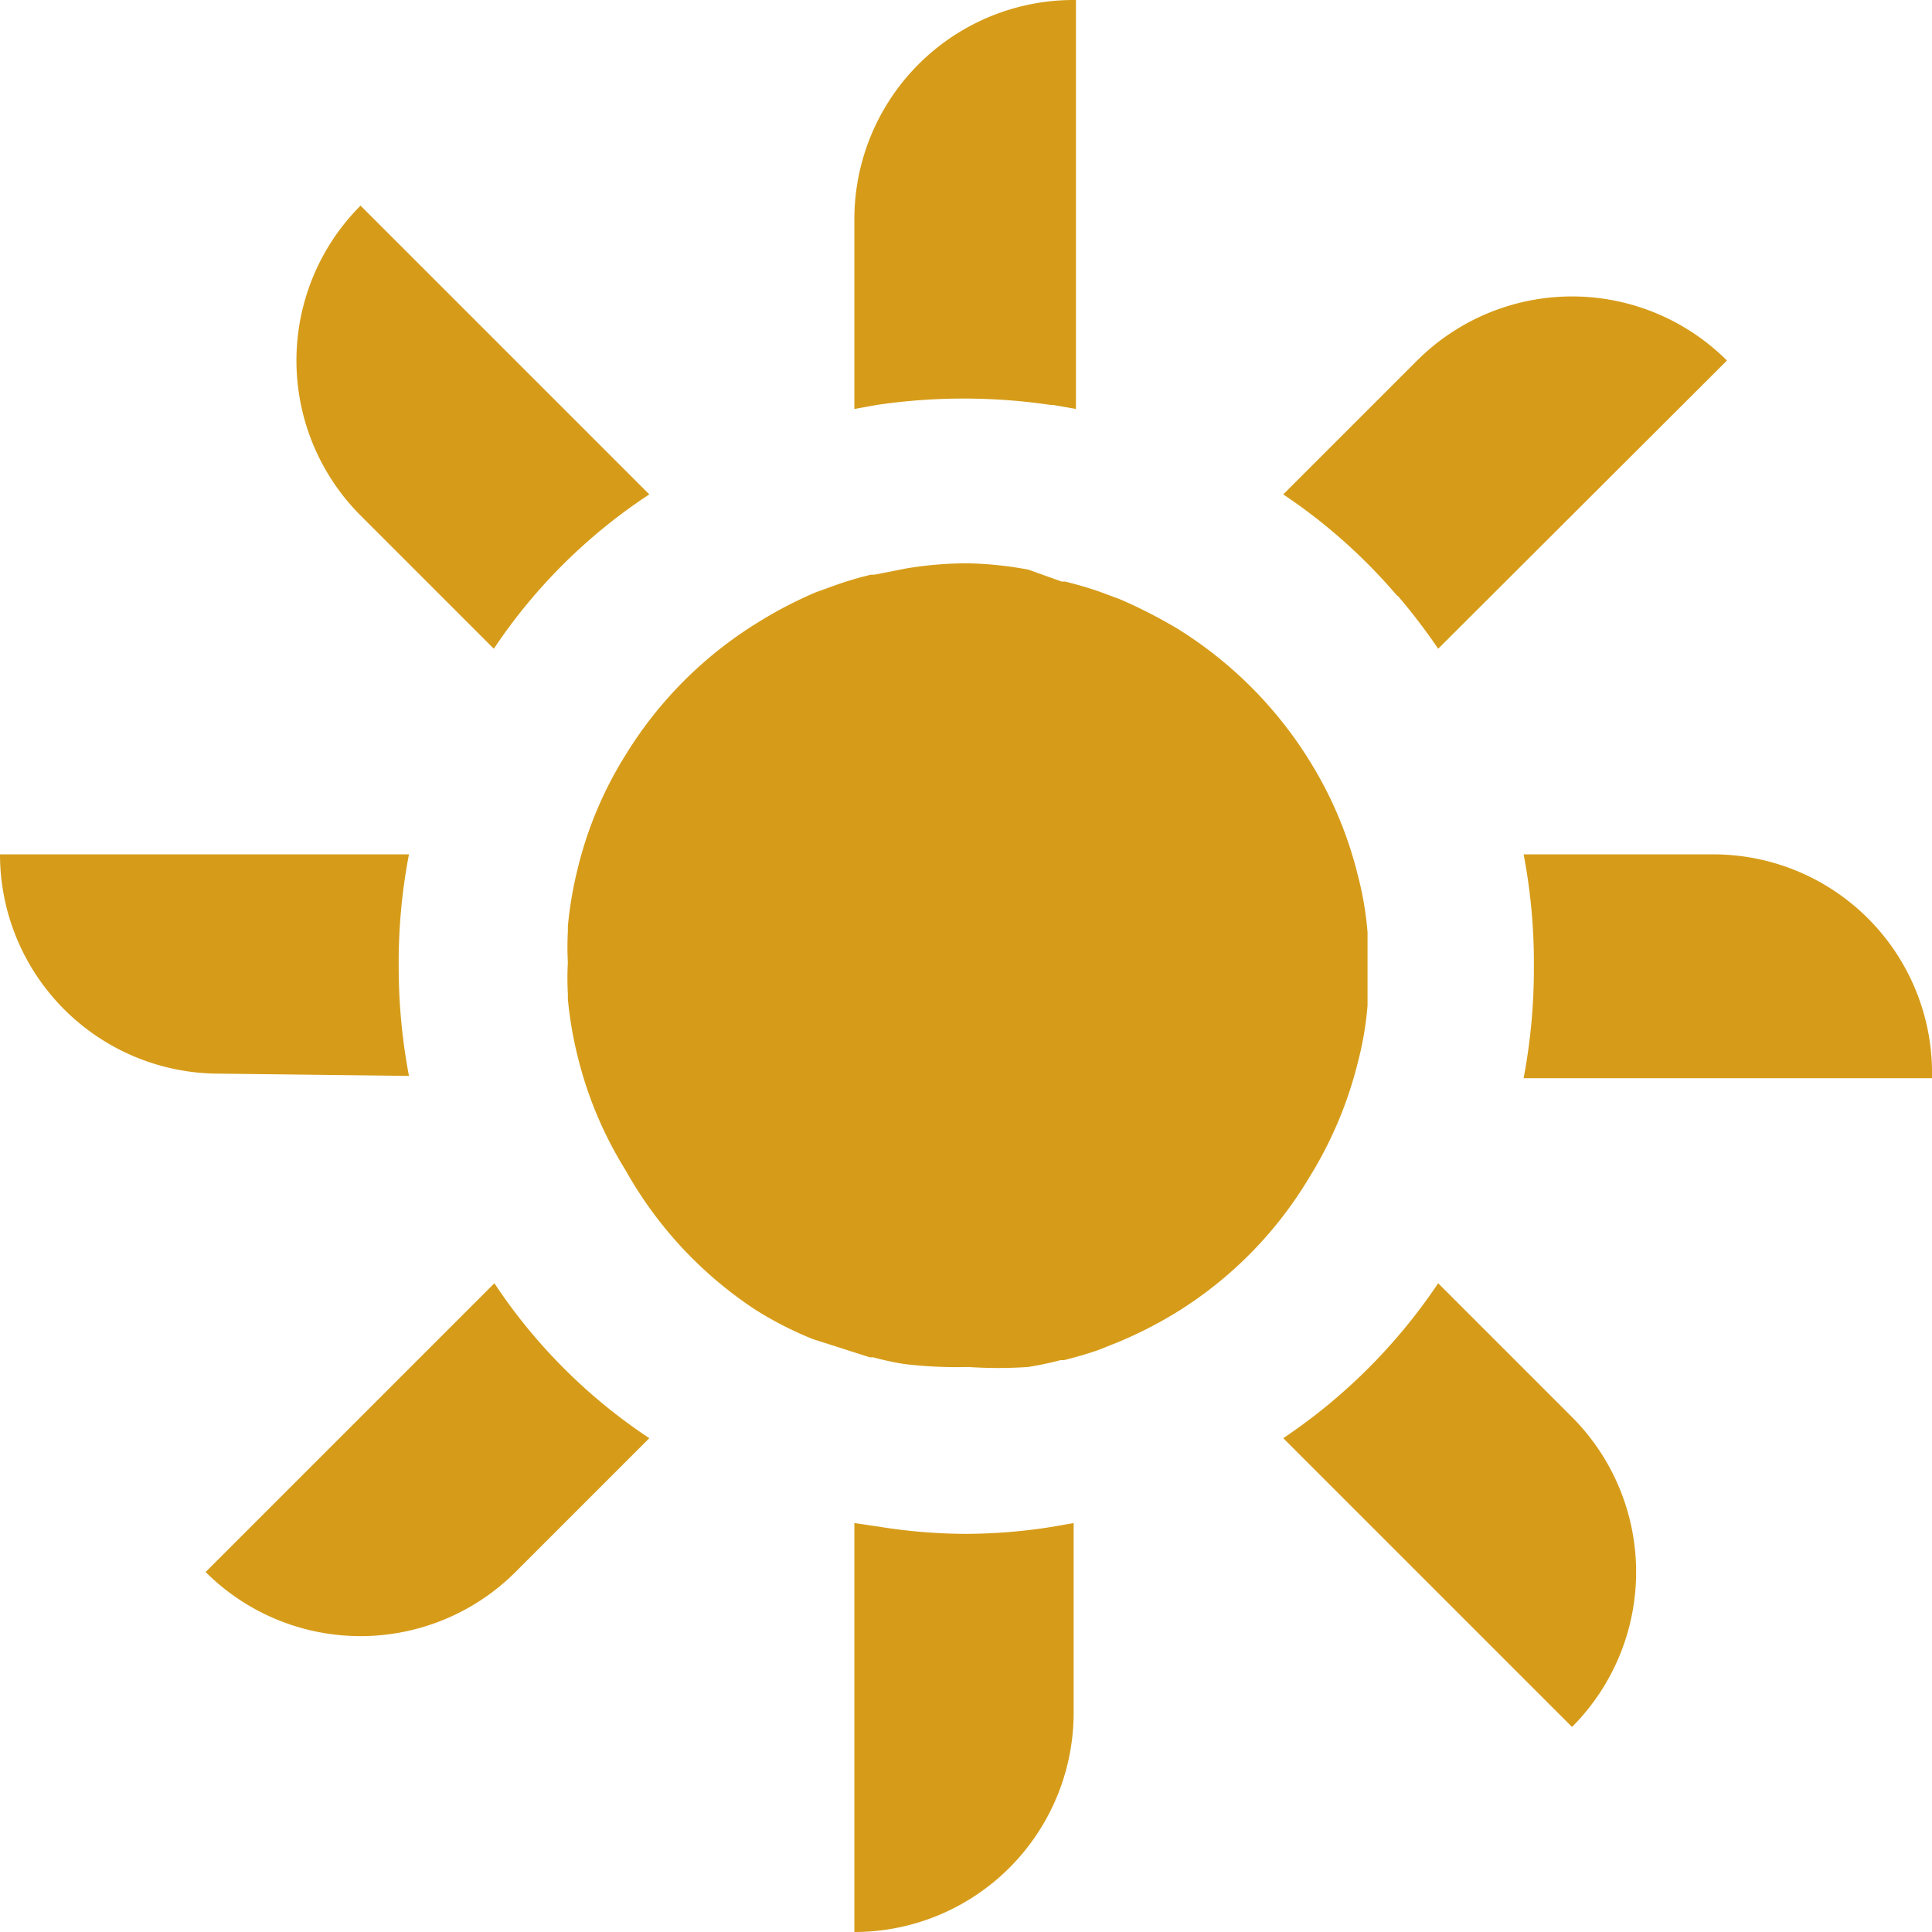
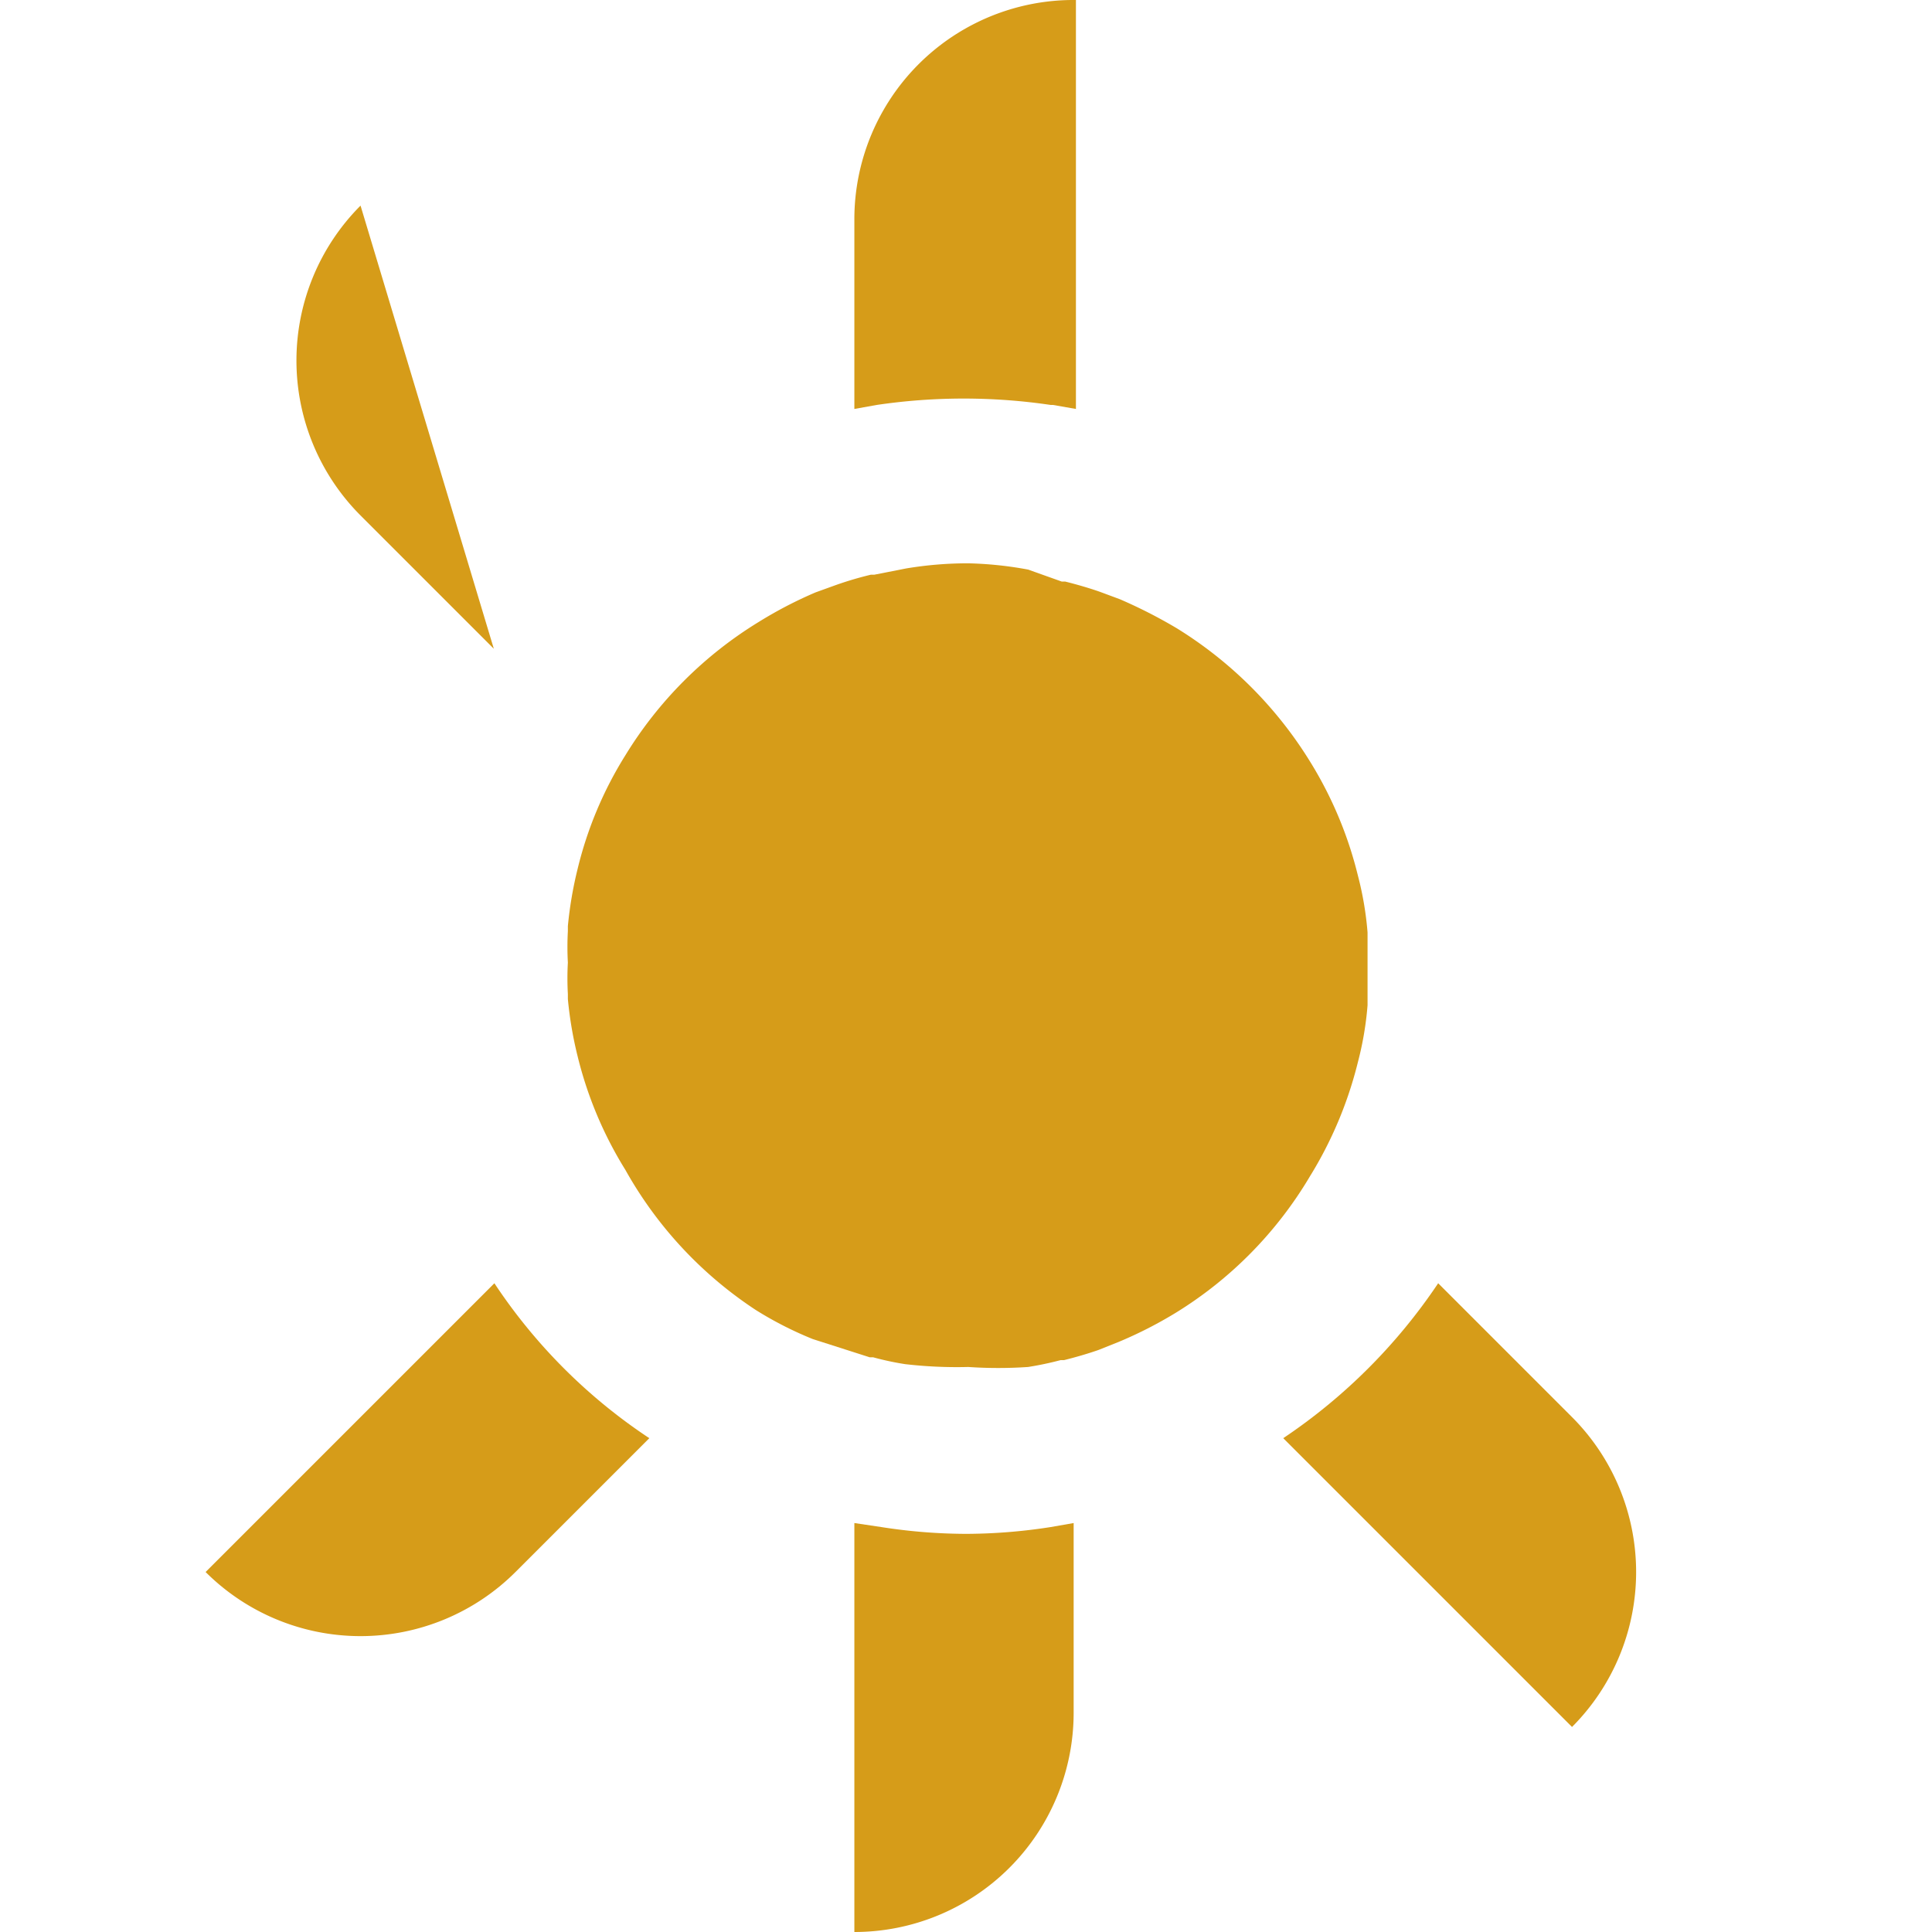
<svg xmlns="http://www.w3.org/2000/svg" id="Layer_1" data-name="Layer 1" viewBox="0 0 33.92 33.92">
  <defs>
    <style>.cls-1{fill:#d69c19;}</style>
  </defs>
  <title>части логоса</title>
  <path class="cls-1" d="M25.25,22.53a9.92,9.92,0,0,1-2.72,2.72l5.07,5.07a3.85,3.85,0,0,0,0-5.44Z" />
-   <path class="cls-1" d="M8.67,11.39A9.65,9.65,0,0,1,11.4,8.68L6.33,3.61a3.85,3.85,0,0,0,0,5.44Z" />
-   <path class="cls-1" d="M24.54,10.46a10.4,10.4,0,0,1,.71.93l5.07-5.06a3.85,3.85,0,0,0-5.44,0L22.53,8.68a9.76,9.76,0,0,1,2,1.78" />
+   <path class="cls-1" d="M8.67,11.39L6.33,3.61a3.85,3.85,0,0,0,0,5.44Z" />
  <path class="cls-1" d="M8.68,22.53,3.61,27.6a3.85,3.85,0,0,0,5.44,0l2.35-2.35a9.65,9.65,0,0,1-2.72-2.72" />
-   <path class="cls-1" d="M26.75,15A10.08,10.08,0,0,1,26.93,17a10.27,10.27,0,0,1-.18,1.93h7.17A3.84,3.84,0,0,0,30.08,15Z" />
-   <path class="cls-1" d="M7.18,18.89A10.27,10.27,0,0,1,7,17,10.08,10.08,0,0,1,7.18,15H0a3.85,3.85,0,0,0,3.85,3.85Z" />
  <path class="cls-1" d="M18.49,7.11l.4.07V0A3.85,3.85,0,0,0,15,3.85V7.18l.39-.07a10.46,10.46,0,0,1,3.06,0" />
  <path class="cls-1" d="M17,26.93a9.76,9.76,0,0,1-1.53-.12L15,26.74v7.18a3.85,3.85,0,0,0,3.85-3.84V26.74l-.4.07a9.76,9.76,0,0,1-1.53.12" />
  <path class="cls-1" d="M23,20.65a7,7,0,0,0,.84-2,5.72,5.72,0,0,0,.17-1s0-.06,0-.09c0-.18,0-.36,0-.55s0-.37,0-.55,0-.06,0-.09a5.76,5.76,0,0,0-.17-1,6.92,6.92,0,0,0-.84-2,7.17,7.17,0,0,0-2.34-2.34,8.68,8.68,0,0,0-1-.51l-.35-.13c-.2-.07-.41-.13-.61-.18l-.06,0h0L18.05,10A6.5,6.5,0,0,0,17,9.89a6.59,6.59,0,0,0-1.09.09l-.56.11h0l-.06,0a6.13,6.13,0,0,0-.61.18l-.36.13a7.4,7.4,0,0,0-1,.52,7.07,7.07,0,0,0-2.34,2.34,6.75,6.75,0,0,0-.84,2,6.87,6.87,0,0,0-.17,1v.09a5.07,5.07,0,0,0,0,.55,4.93,4.93,0,0,0,0,.55v.09a6.78,6.78,0,0,0,.17,1,6.86,6.86,0,0,0,.84,2A7.07,7.07,0,0,0,13.27,23a6.37,6.37,0,0,0,1,.51l1,.32h.06a5.05,5.05,0,0,0,.56.12A7.88,7.88,0,0,0,17,24,7.77,7.77,0,0,0,18.05,24a5.78,5.78,0,0,0,.57-.12h.06c.2-.05.41-.11.61-.18l.35-.14a7.35,7.35,0,0,0,1-.51A7,7,0,0,0,23,20.65" />
</svg>